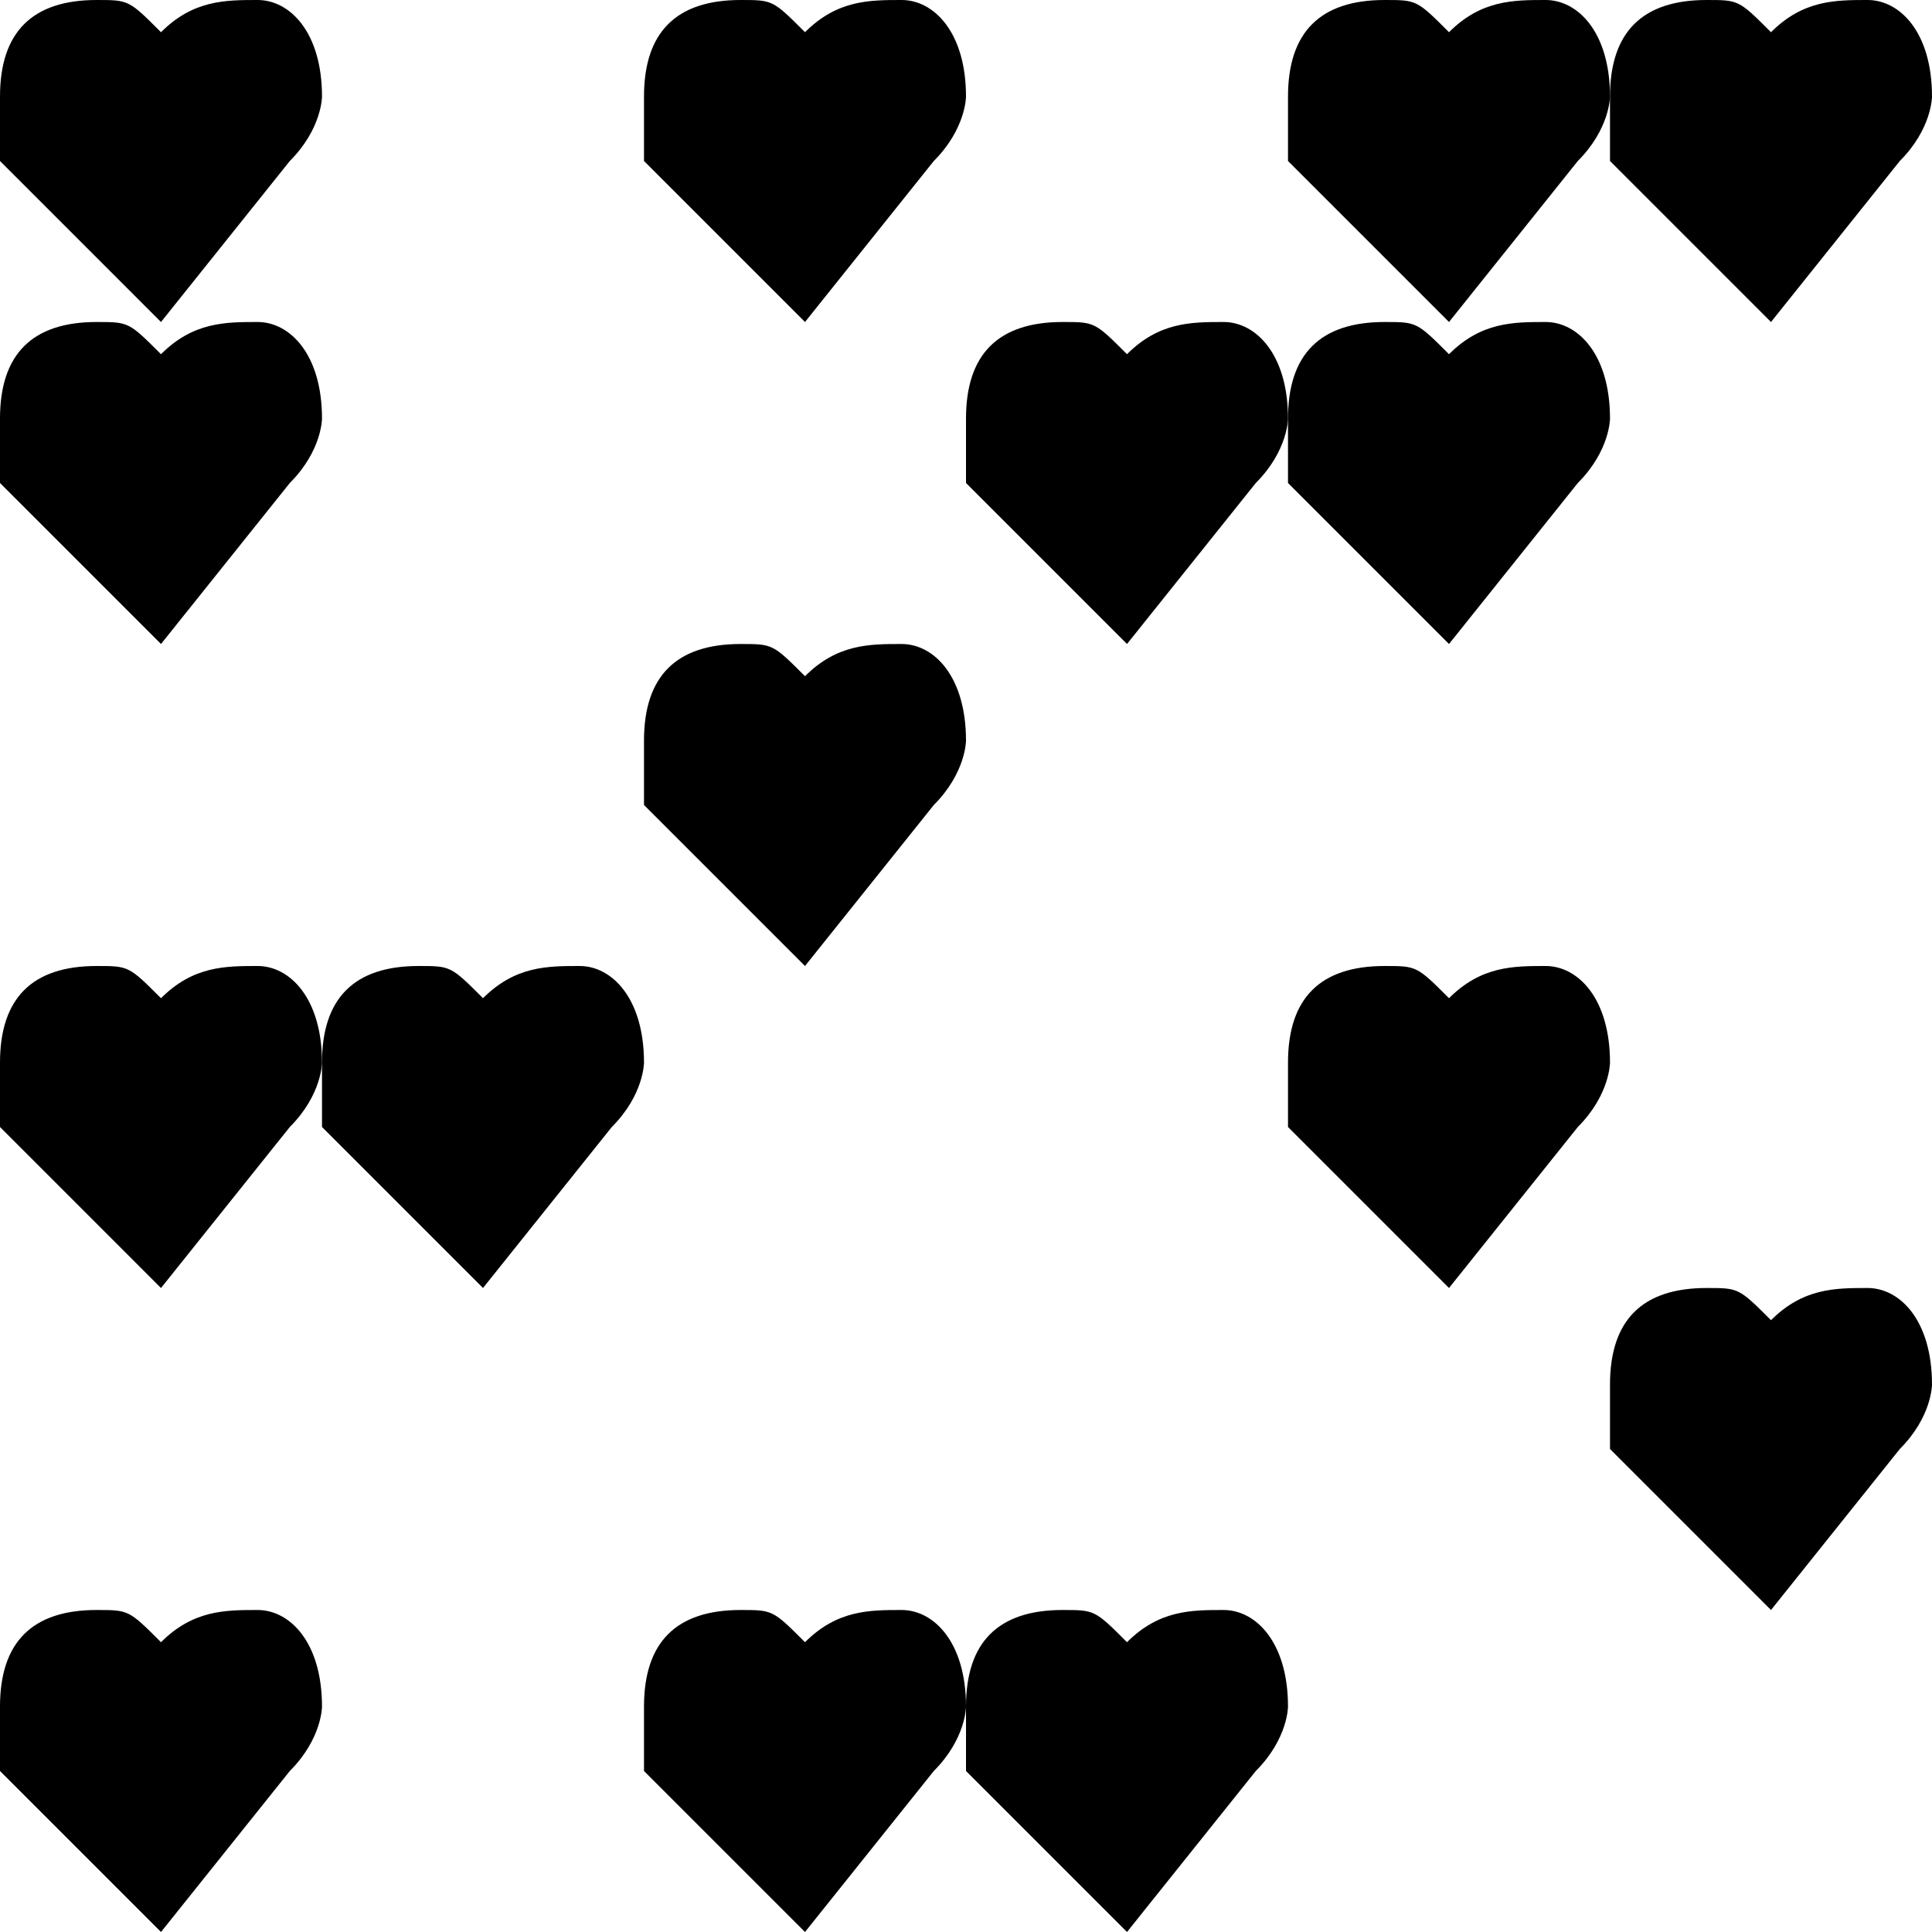
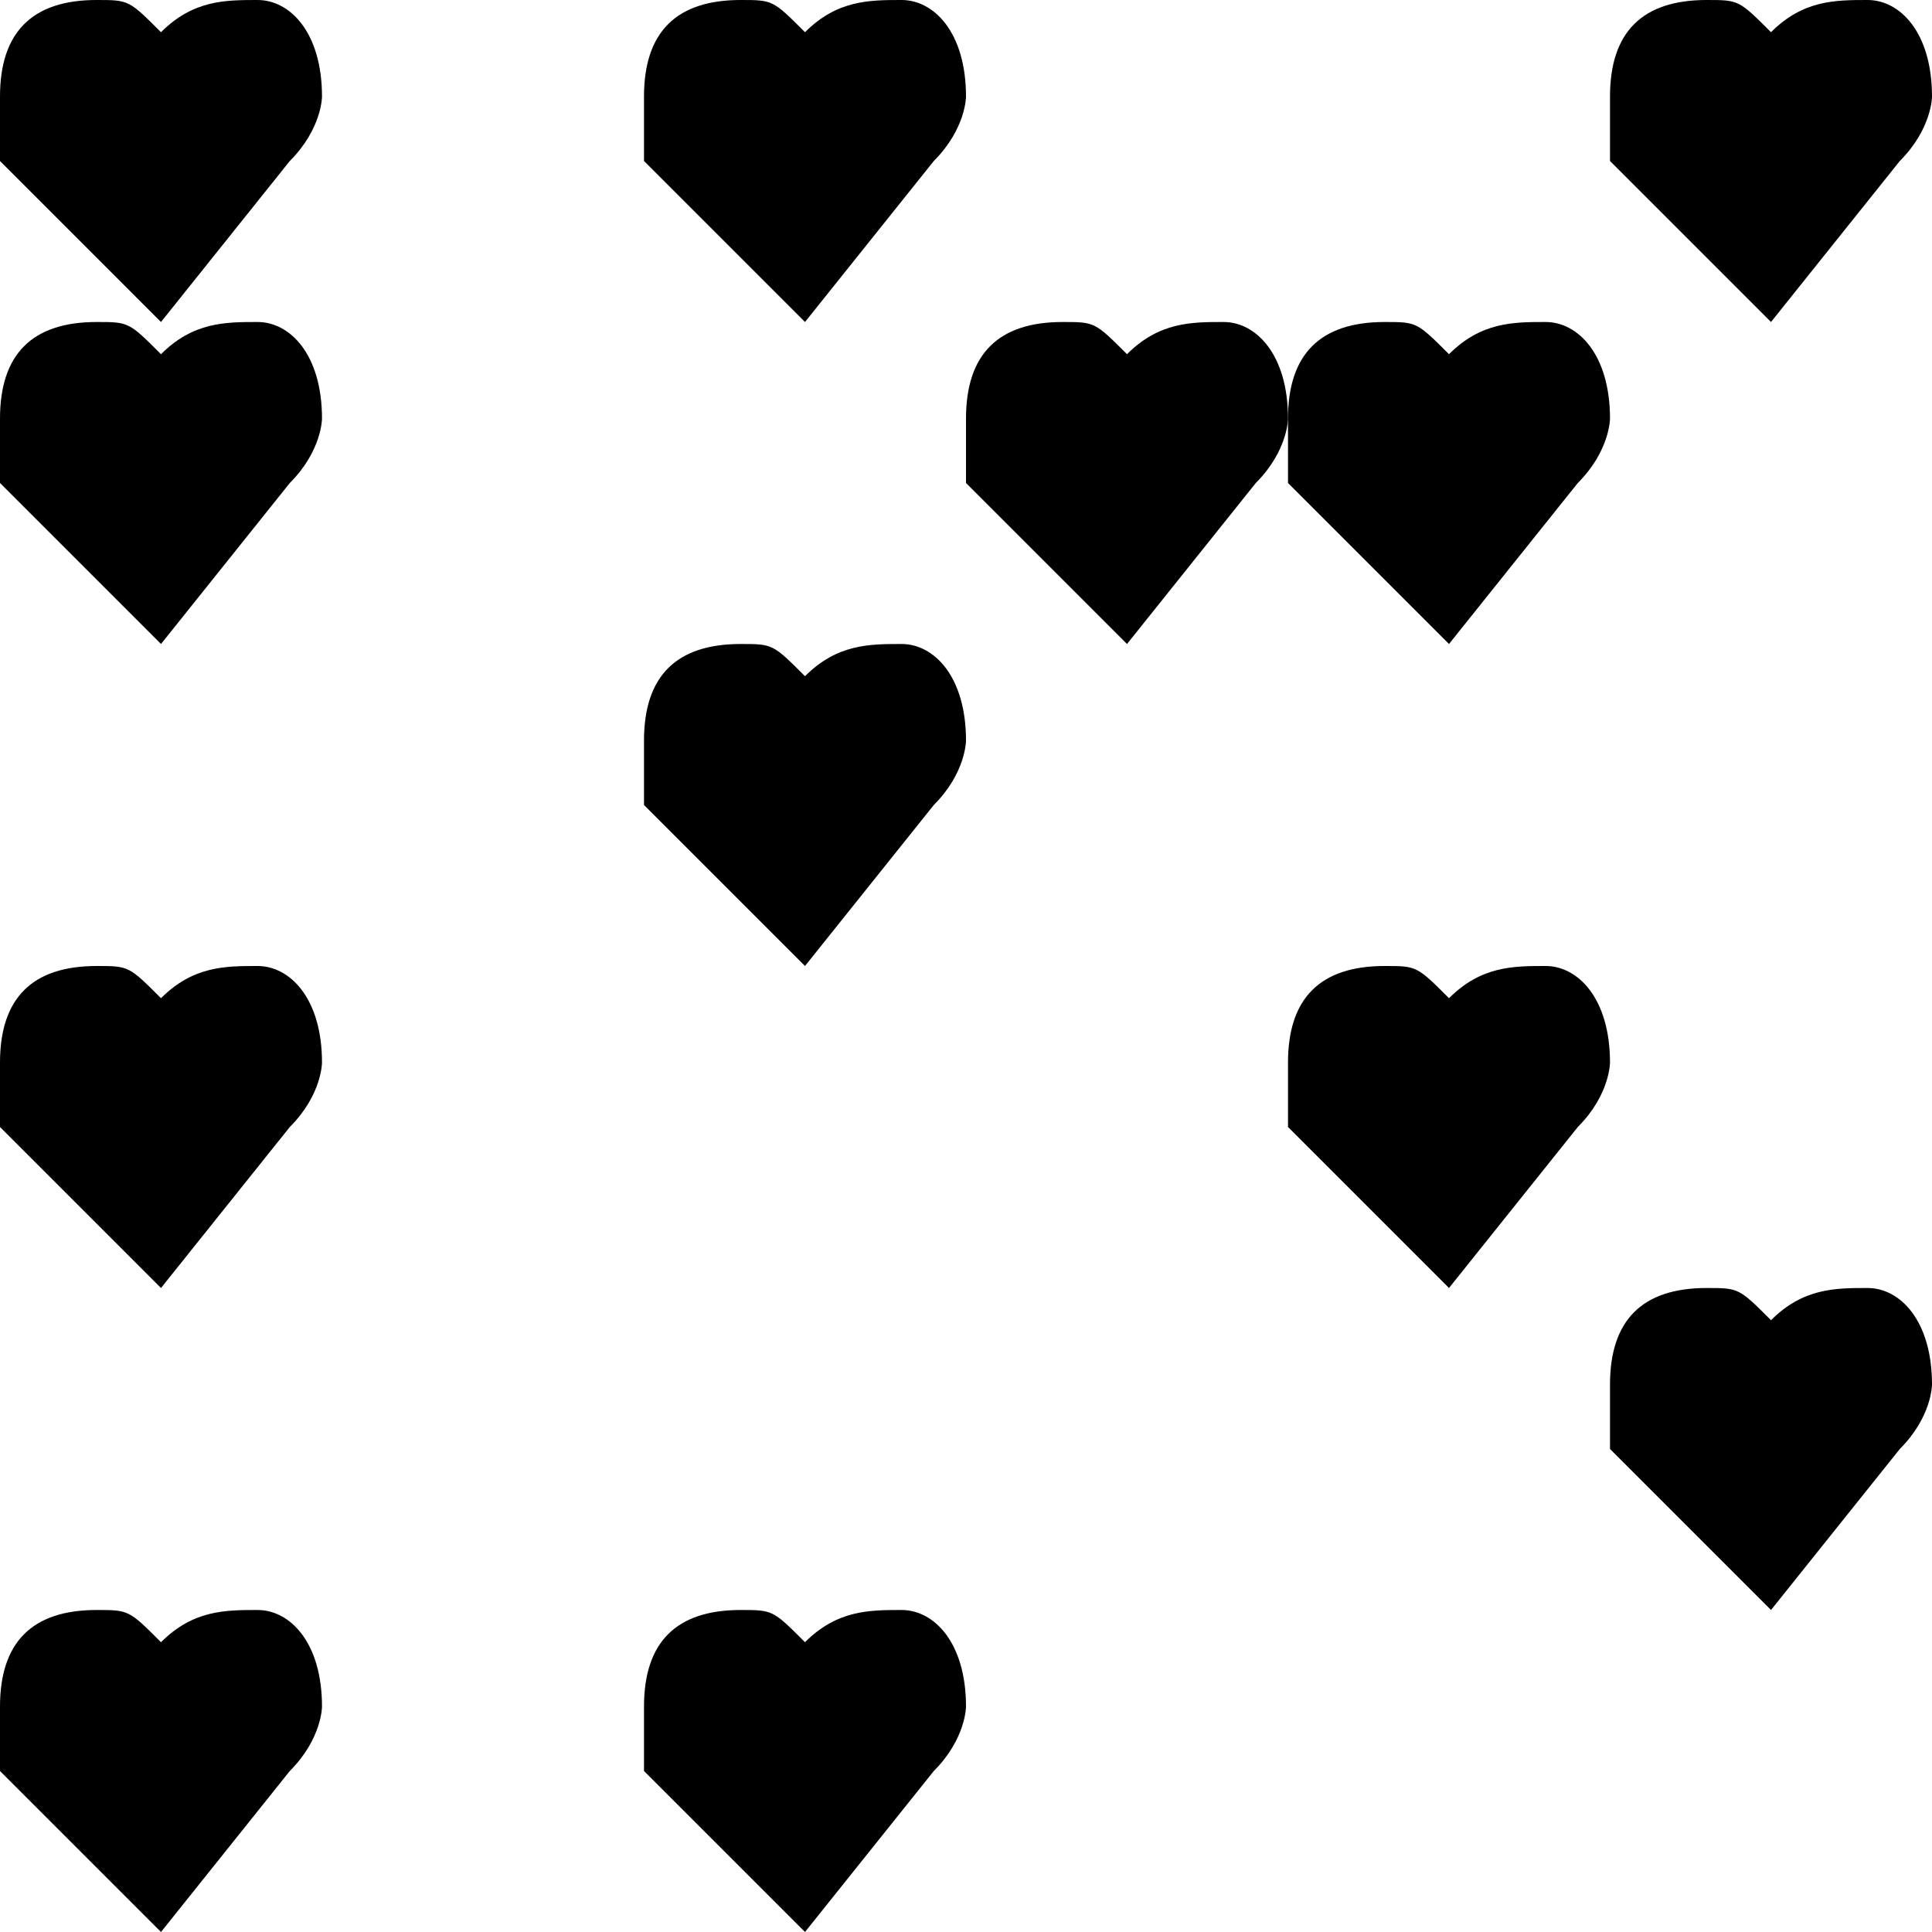
<svg xmlns="http://www.w3.org/2000/svg" width="38" height="38" viewBox="0 0 6 6">
  <path d="M0.8,0C0.7,0,0.6,0,0.5,0.1C0.4,0,0.4,0,0.3,0C0.1,0,0,0.1,0,0.3c0,0.1,0,0.1,0,0.2l0,0L0.5,1l0.4-0.5 C1,0.4,1,0.3,1,0.3C1,0.1,0.9,0,0.8,0z" />
  <path d="M2.8,0C2.7,0,2.6,0,2.5,0.1C2.4,0,2.4,0,2.3,0C2.1,0,2,0.1,2,0.3c0,0.1,0,0.1,0,0.2l0,0L2.5,1l0.4-0.5 C3,0.4,3,0.3,3,0.3C3,0.1,2.9,0,2.8,0z" />
-   <path d="M4.8,0C4.7,0,4.6,0,4.5,0.1C4.4,0,4.4,0,4.3,0C4.1,0,4,0.1,4,0.3c0,0.1,0,0.1,0,0.2l0,0L4.5,1l0.4-0.5 C5,0.4,5,0.3,5,0.3C5,0.1,4.9,0,4.8,0z" />
  <path d="M5,0.5L5.5,1l0.4-0.5C6,0.4,6,0.3,6,0.3C6,0.1,5.9,0,5.8,0C5.7,0,5.6,0,5.5,0.1C5.4,0,5.4,0,5.3,0 C5.1,0,5,0.1,5,0.3C5,0.3,5,0.4,5,0.5L5,0.5z" />
  <path d="M4.8,1C4.7,1,4.6,1,4.5,1.1C4.4,1,4.4,1,4.3,1C4.1,1,4,1.1,4,1.3c0,0.1,0,0.1,0,0.2l0,0L4.5,2l0.4-0.5 C5,1.4,5,1.3,5,1.3C5,1.1,4.9,1,4.8,1z" />
  <path d="M3.8,1C3.7,1,3.6,1,3.5,1.1C3.4,1,3.4,1,3.3,1C3.1,1,3,1.1,3,1.3c0,0.1,0,0.1,0,0.2l0,0L3.5,2l0.4-0.5 C4,1.4,4,1.3,4,1.3C4,1.1,3.9,1,3.8,1z" />
  <path d="M2.8,2C2.7,2,2.6,2,2.5,2.1C2.4,2,2.4,2,2.3,2C2.1,2,2,2.1,2,2.3c0,0.1,0,0.1,0,0.2l0,0L2.5,3l0.4-0.5 C3,2.4,3,2.3,3,2.3C3,2.1,2.9,2,2.8,2z" />
  <path d="M0.8,1C0.7,1,0.6,1,0.5,1.1C0.4,1,0.4,1,0.3,1C0.1,1,0,1.1,0,1.3c0,0.1,0,0.1,0,0.2l0,0L0.5,2l0.4-0.5 C1,1.4,1,1.3,1,1.3C1,1.1,0.9,1,0.8,1z" />
  <path d="M0.8,3C0.7,3,0.6,3,0.5,3.1C0.4,3,0.4,3,0.3,3C0.1,3,0,3.1,0,3.3c0,0.1,0,0.1,0,0.2l0,0L0.5,4l0.4-0.5 C1,3.4,1,3.3,1,3.3C1,3.1,0.9,3,0.8,3z" />
-   <path d="M1.8,3C1.7,3,1.6,3,1.5,3.1C1.4,3,1.4,3,1.3,3C1.1,3,1,3.1,1,3.3c0,0.1,0,0.1,0,0.2l0,0L1.5,4l0.4-0.5 C2,3.4,2,3.3,2,3.3C2,3.1,1.9,3,1.8,3z" />
  <path d="M4.8,3C4.7,3,4.6,3,4.5,3.1C4.4,3,4.4,3,4.3,3C4.1,3,4,3.1,4,3.3c0,0.1,0,0.1,0,0.2l0,0L4.5,4l0.4-0.5 C5,3.4,5,3.3,5,3.3C5,3.1,4.9,3,4.8,3z" />
  <path d="M5.8,4C5.7,4,5.6,4,5.5,4.1C5.4,4,5.4,4,5.3,4C5.1,4,5,4.1,5,4.3c0,0.1,0,0.1,0,0.2l0,0L5.5,5l0.4-0.5 C6,4.4,6,4.3,6,4.3C6,4.1,5.9,4,5.8,4z" />
-   <path d="M3.8,5C3.7,5,3.6,5,3.5,5.1C3.4,5,3.4,5,3.3,5C3.1,5,3,5.1,3,5.3c0,0.1,0,0.1,0,0.2l0,0L3.5,6l0.4-0.5 C4,5.4,4,5.3,4,5.3C4,5.1,3.9,5,3.8,5z" />
  <path d="M2.8,5C2.7,5,2.6,5,2.5,5.1C2.4,5,2.4,5,2.3,5C2.1,5,2,5.1,2,5.3c0,0.1,0,0.1,0,0.2l0,0L2.5,6l0.4-0.5 C3,5.4,3,5.3,3,5.3C3,5.1,2.9,5,2.8,5z" />
  <path d="M0.8,5C0.7,5,0.6,5,0.5,5.1C0.4,5,0.4,5,0.3,5C0.1,5,0,5.1,0,5.3c0,0.1,0,0.1,0,0.2l0,0L0.5,6l0.4-0.5 C1,5.4,1,5.3,1,5.3C1,5.1,0.9,5,0.8,5z" />
</svg>